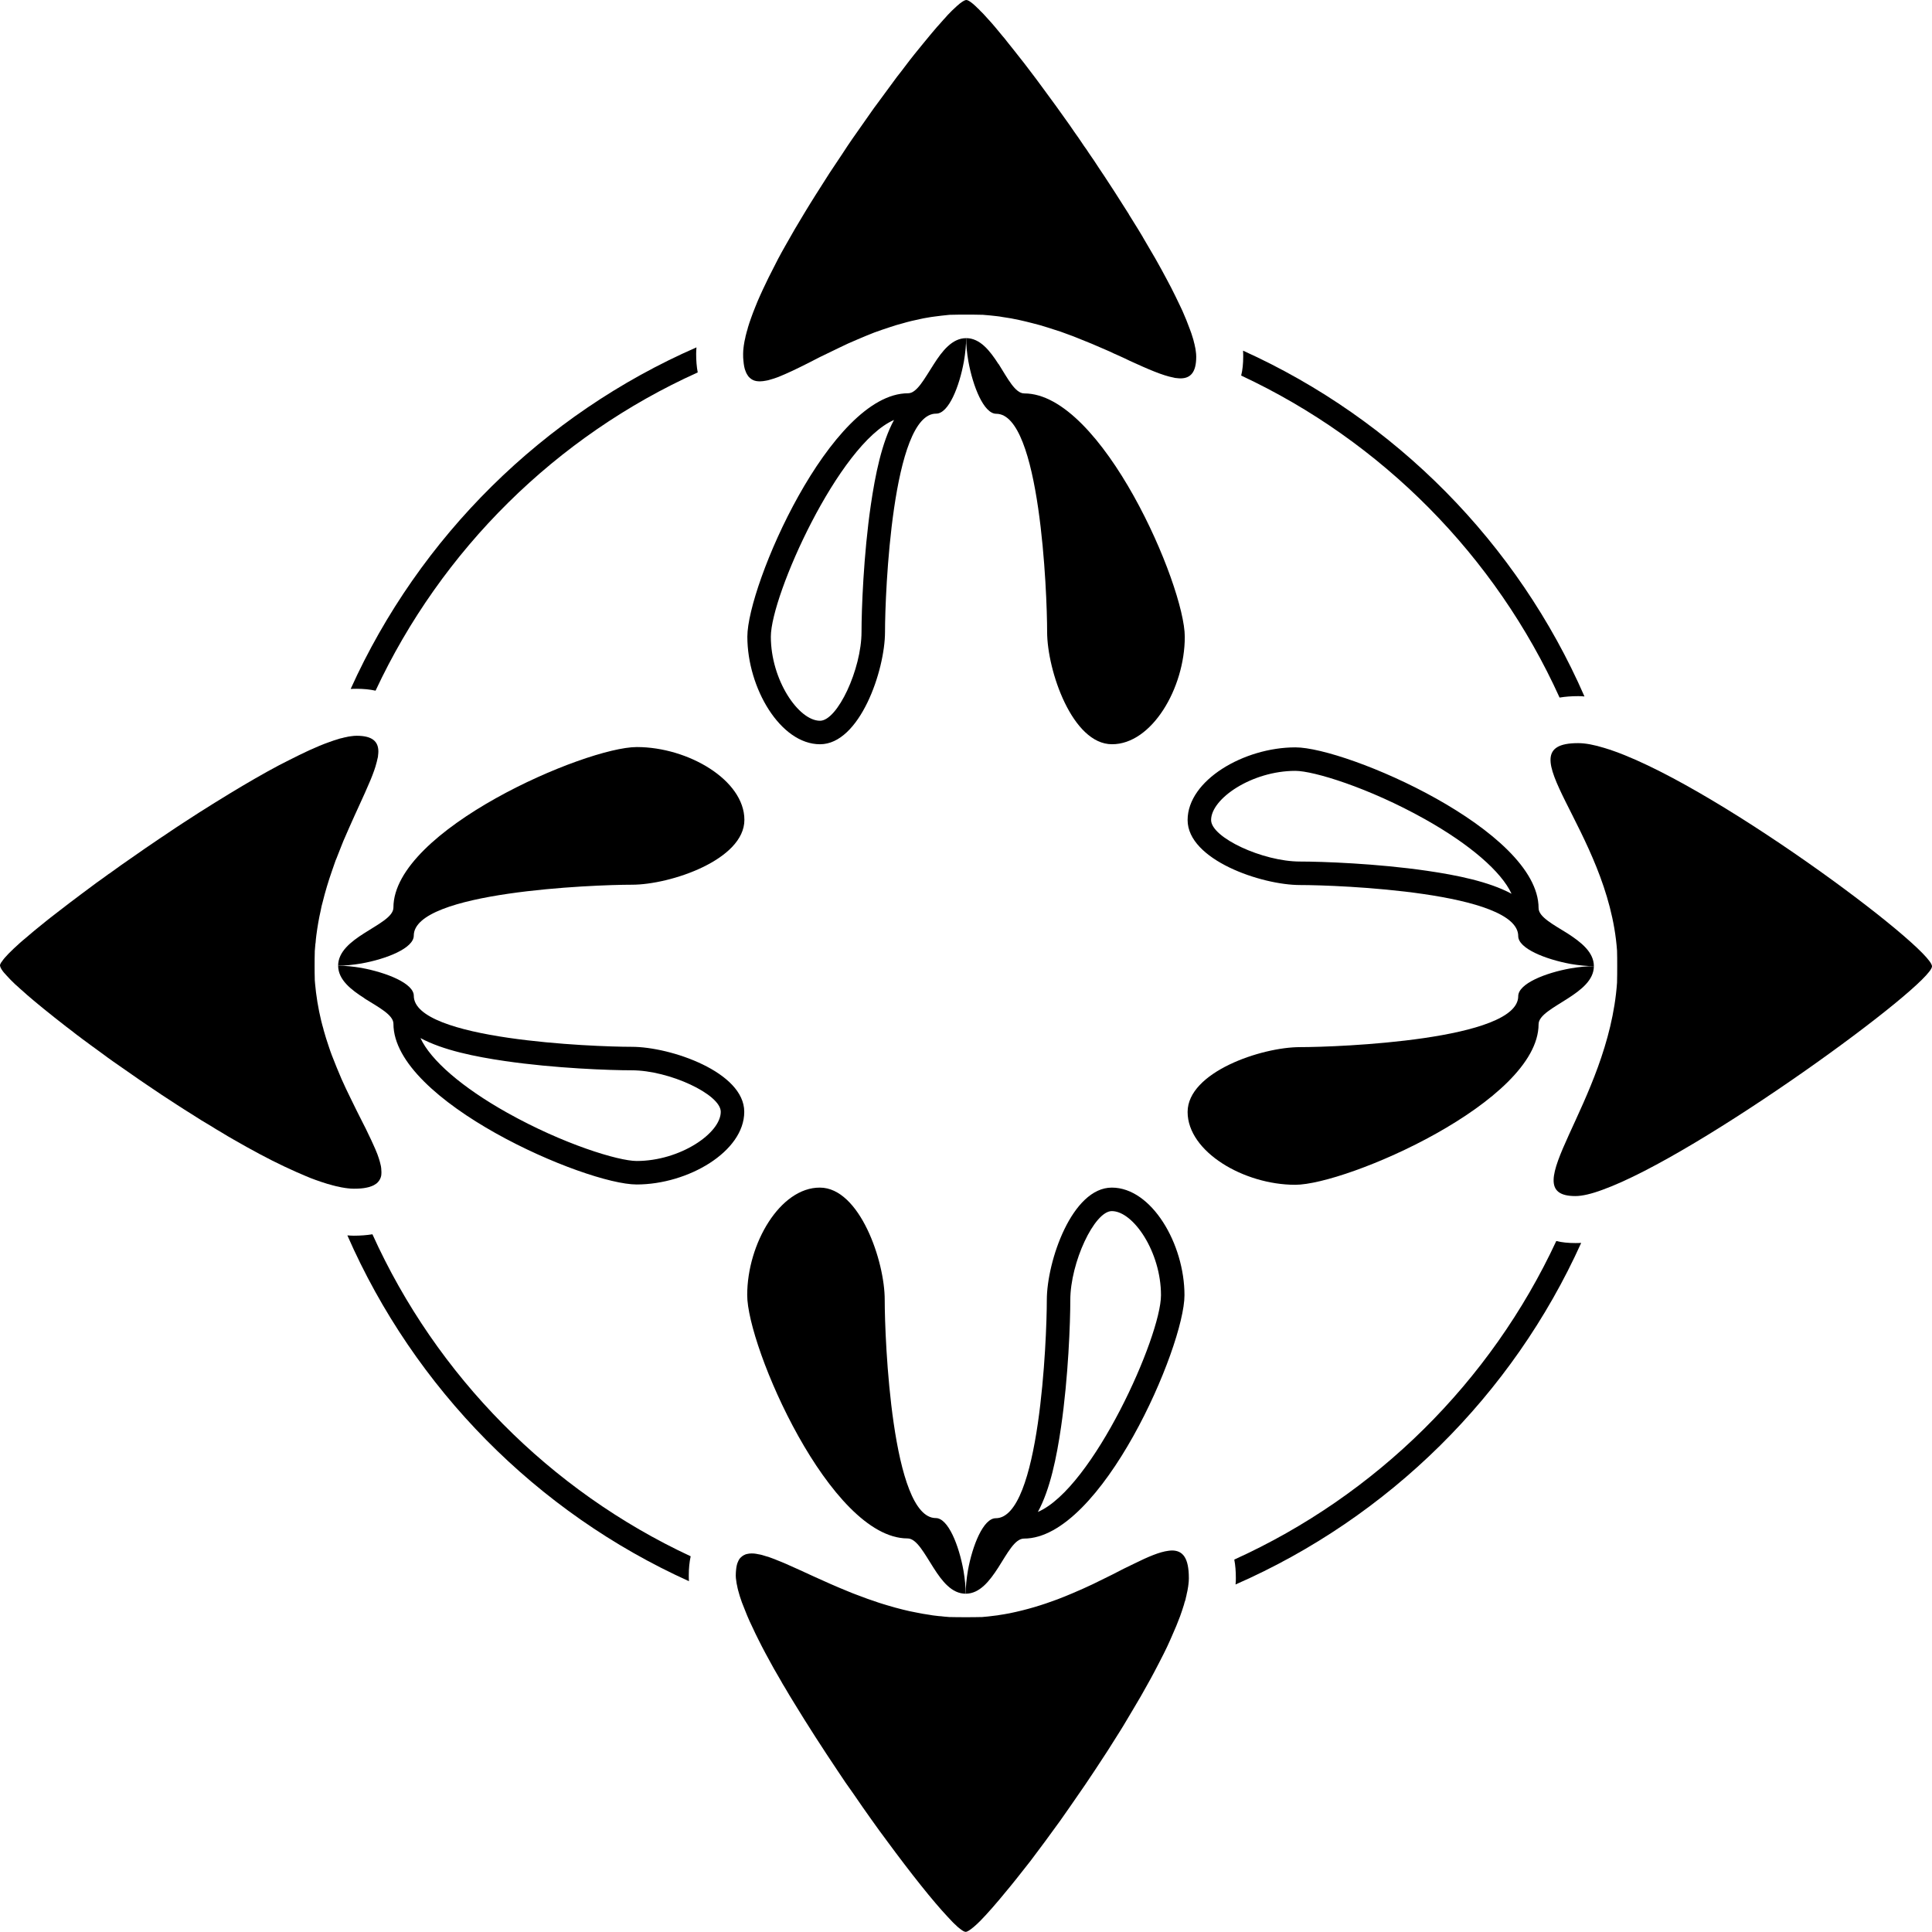
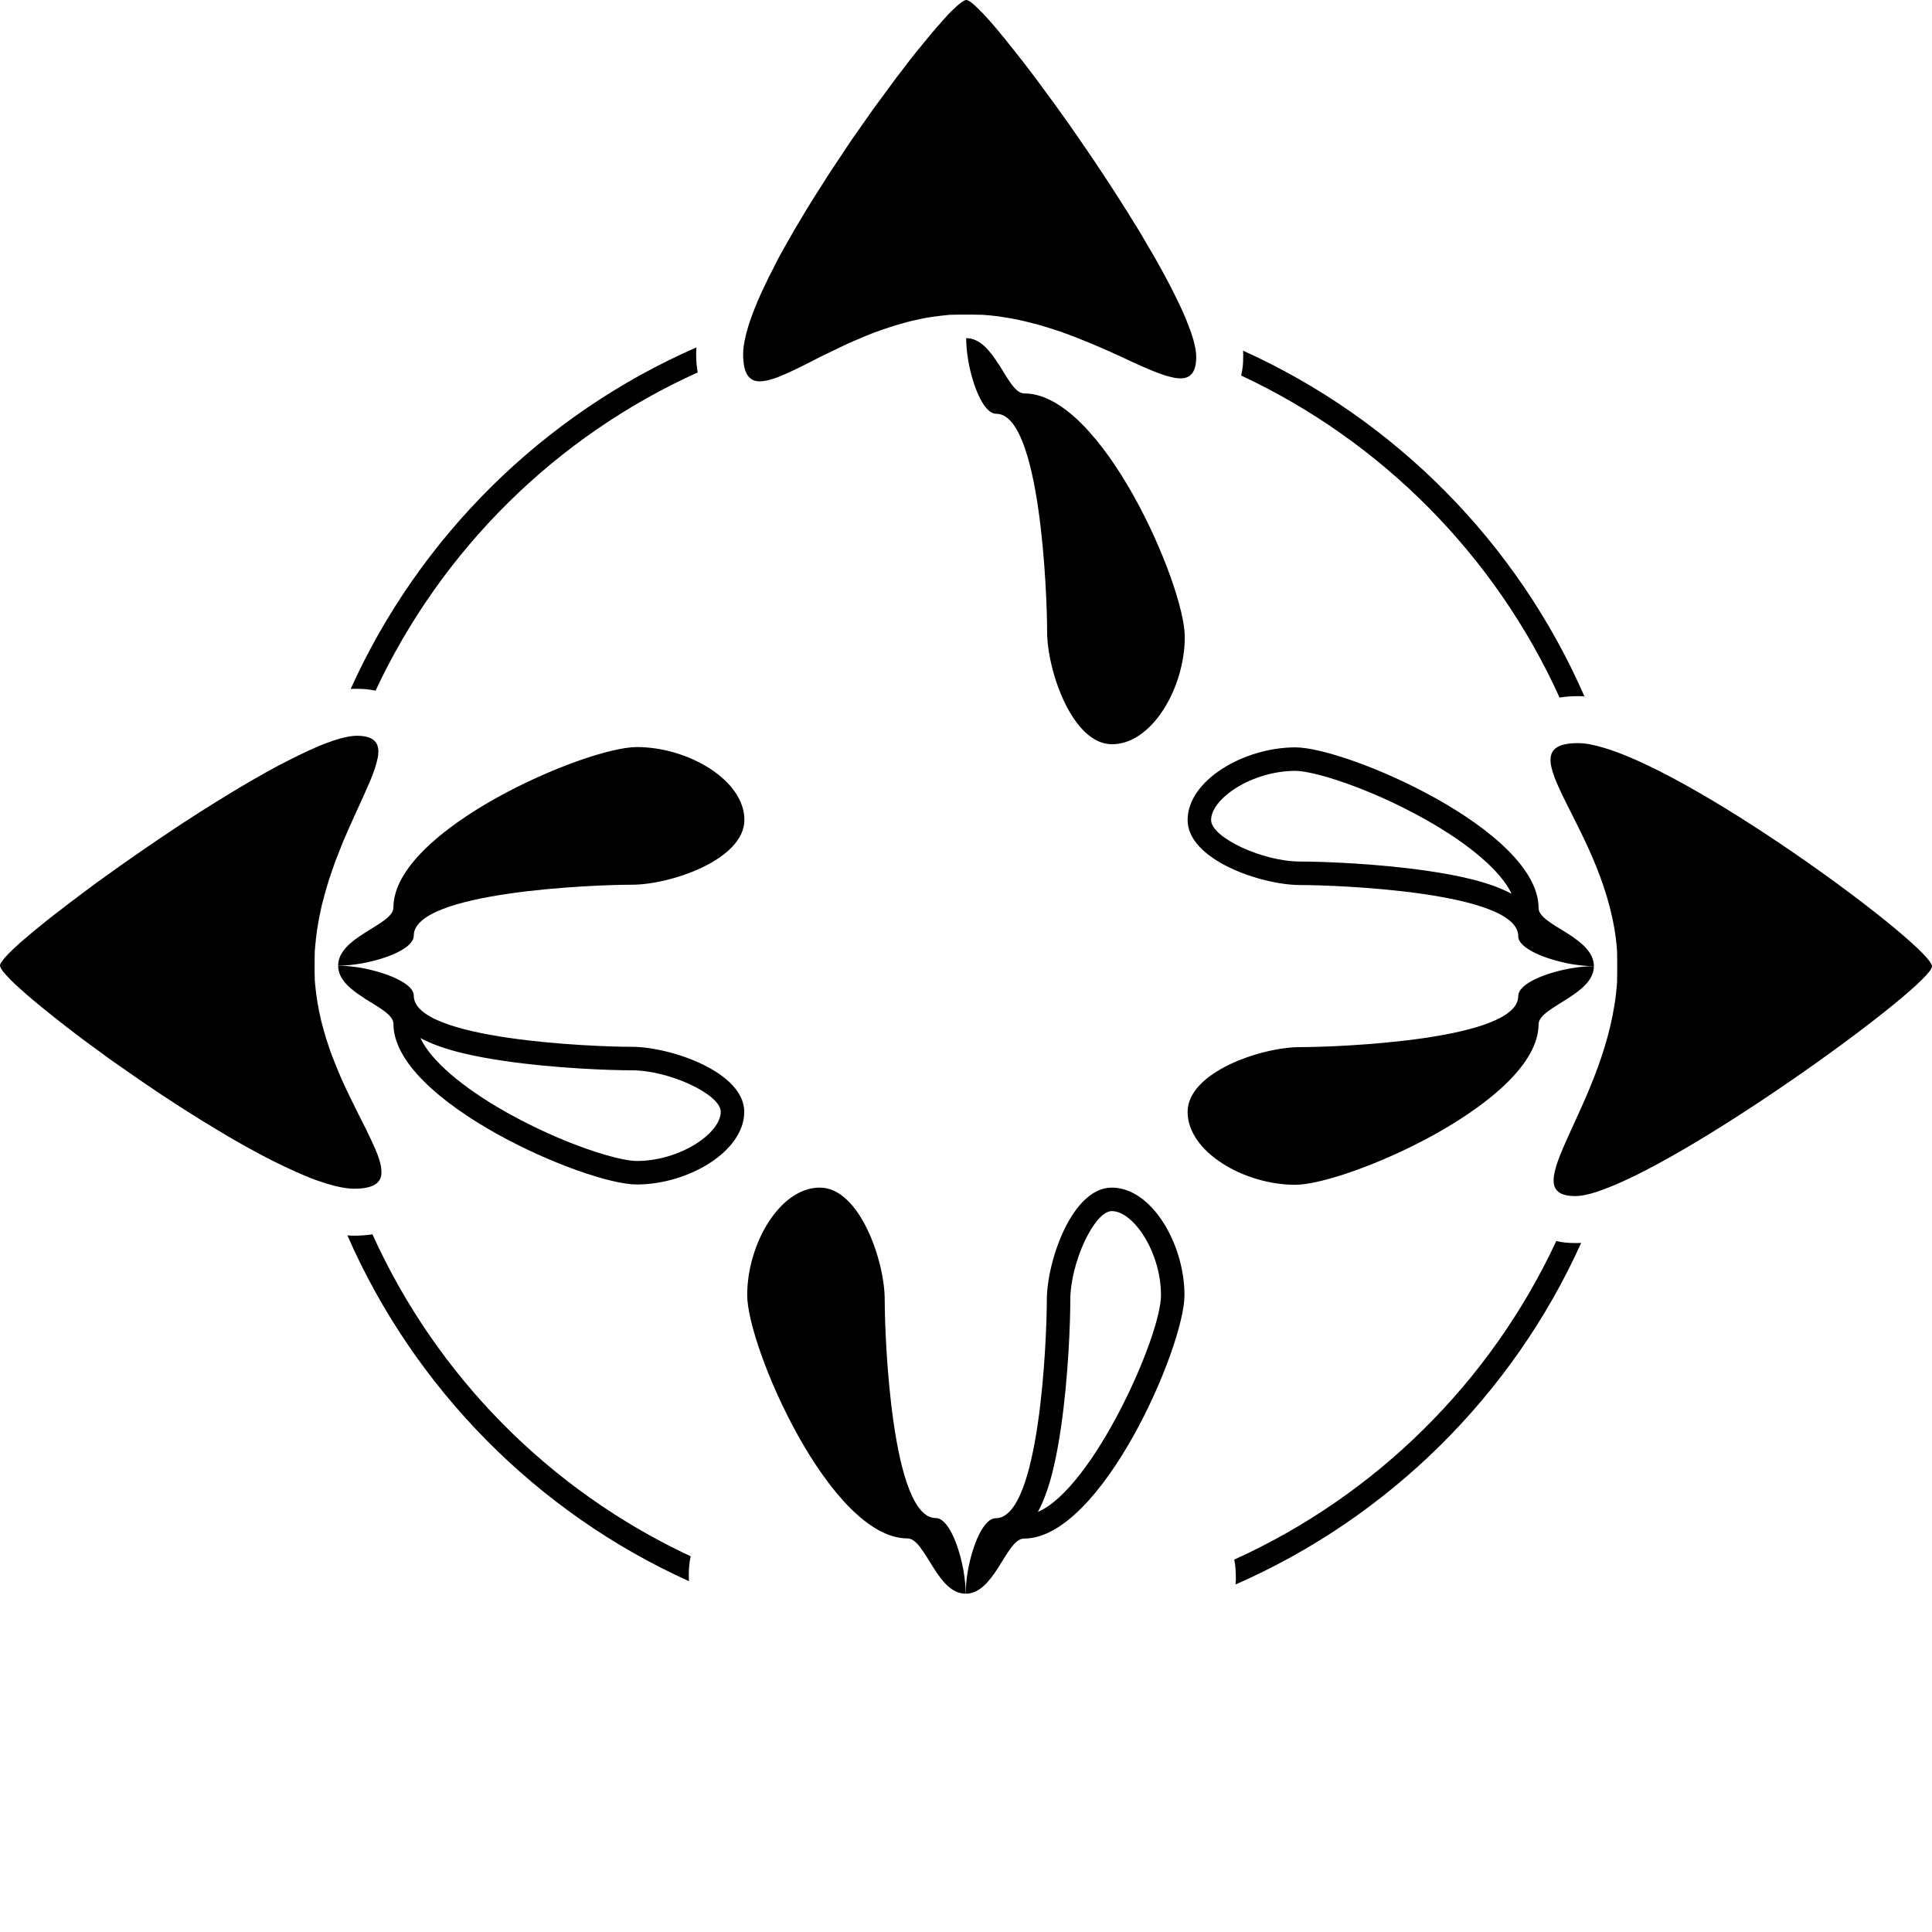
<svg xmlns="http://www.w3.org/2000/svg" id="b" data-name="Layer 2" width="123.36" height="123.35" viewBox="0 0 123.36 123.35">
  <g id="c" data-name="Layer 1">
    <g>
      <path d="m79.37,22.39c.01.16.01.28.01.38,0,.44-.04.85-.13,1.21,8.99,4.2,16.23,11.51,20.33,20.56.37-.06.76-.09,1.18-.09.13,0,.27,0,.41.02-4.27-9.79-12.08-17.69-21.8-22.08Zm-34.92.2c0-.13.01-.27.02-.41-9.79,4.28-17.69,12.09-22.08,21.81.16-.01.28-.01.38-.01.45,0,.85.04,1.21.12,4.2-8.99,11.52-16.24,20.57-20.32-.07-.37-.1-.76-.1-1.19Zm-.35,76.78c-8.99-4.19-16.23-11.51-20.32-20.56-.37.06-.77.09-1.19.09-.13,0-.27-.01-.41-.02,4.28,9.78,12.09,17.69,21.81,22.08-.01-.15-.01-.28-.01-.38,0-.44.04-.84.12-1.21Zm56.49-20c-.46,0-.86-.04-1.22-.13-4.19,9-11.51,16.24-20.56,20.34.07.36.1.75.1,1.18,0,.13,0,.27-.02.41,9.78-4.28,17.68-12.09,22.07-21.81-.15.01-.27.01-.37.01Z" stroke-width="0" />
-       <path d="m75.91,100.76c0,.13-.01.28-.03.43,0,.02-.01.04-.01.06,0,.02,0,.05-.01.08-.02.15-.05.3-.09.46-.01.06-.02.12-.04.18-.02.12-.05.24-.1.36-.01.04-.02.08-.03.12-.07.24-.16.49-.25.75-.08.2-.16.41-.24.61-.09.22-.18.43-.28.65-.05.11-.1.23-.15.34-.05.11-.11.23-.16.35-.07.14-.14.28-.21.43-.2.39-.4.79-.62,1.2-.13.25-.27.5-.41.75-.27.5-.57,1.01-.88,1.53-.15.26-.31.52-.47.79-.13.22-.26.44-.4.66-.52.84-1.06,1.68-1.62,2.52-.21.31-.42.63-.63.94-.32.47-.64.93-.96,1.39-.21.3-.42.6-.63.9-.65.9-1.29,1.77-1.89,2.56-.18.23-.35.45-.52.66-.26.33-.51.65-.75.94-.08.1-.16.2-.24.29-.66.81-1.24,1.47-1.69,1.93-.16.16-.31.3-.43.4-.24.2-.41.31-.51.31-.03,0-.07-.01-.11-.03-.03-.01-.08-.04-.12-.07-.06-.04-.13-.09-.2-.15-.07-.05-.14-.12-.21-.19-.06-.05-.13-.12-.19-.18-.1-.1-.21-.22-.32-.34-.95-1.01-2.34-2.76-3.88-4.85-.16-.21-.31-.43-.48-.65-.35-.48-.7-.98-1.06-1.49-.2-.29-.4-.58-.6-.87-.34-.47-.67-.95-.99-1.44-.98-1.46-1.94-2.95-2.81-4.38-.2-.32-.39-.64-.57-.95-.1-.16-.19-.31-.27-.46-.15-.26-.3-.51-.44-.76-.36-.65-.7-1.27-.99-1.86-.13-.26-.26-.52-.37-.77-.01,0-.01-.01-.01-.02-.13-.26-.24-.51-.34-.75-.05-.12-.1-.24-.14-.35-.07-.17-.13-.33-.19-.48-.1-.28-.18-.53-.24-.77-.02-.09-.05-.18-.06-.27-.03-.12-.05-.23-.06-.34-.02-.11-.03-.22-.03-.31v-.04c0-.13.01-.24.02-.35.02-.21.06-.39.13-.53.03-.07.06-.13.1-.18q.01-.01.02-.02c.02-.03.04-.05.07-.07.04-.04.08-.08.12-.09.02-.03.04-.04.06-.04l.06-.03c.04-.02.08-.04.12-.04.01-.01.03-.01.04-.01.08-.02.17-.03.26-.03h.01c.06,0,.13,0,.2.01.07.01.15.02.23.04.15.02.32.07.5.13.09.02.18.05.28.09.15.05.32.12.49.19.14.05.29.12.44.18,1.11.48,2.48,1.16,4.04,1.79.16.07.32.13.48.19.48.19.97.36,1.48.53.17.05.34.11.52.16.17.05.34.1.52.15.17.04.33.09.5.13.28.07.55.13.83.18.28.06.57.11.86.15.11.02.22.04.33.05.03,0,.06.01.09.01.1.01.2.03.31.03.14.02.28.03.41.04.04,0,.07.01.11.01h.04c.34.01.68.01,1.03.01.33,0,.65,0,.97-.01h.05c.04,0,.08-.01.11-.01.19-.02.38-.03.56-.06.11-.01.22-.03.33-.04.02,0,.03-.01.05-.01.24-.03.48-.08.71-.12.54-.11,1.06-.24,1.57-.39.51-.15,1.01-.32,1.49-.5.32-.12.63-.25.94-.38.45-.19.9-.39,1.32-.59.42-.21.83-.41,1.22-.6.25-.13.5-.26.74-.38s.47-.23.7-.34c.87-.43,1.6-.74,2.16-.81.08-.01.16-.02.229-.02.7,0,1.08.48,1.08,1.76Z" stroke-width="0" />
      <path d="m61.66,101.76c-.89,0-1.51-.8-2.05-1.65-.59-.92-1.08-1.88-1.66-1.88-4.95,0-10.25-12.26-10.24-15.54,0-3.28,2.1-6.87,4.64-6.86,2.54,0,4.15,4.7,4.14,7.18,0,2.47.45,13.92,3.26,13.92.79,0,1.48,1.74,1.77,3.36.09.53.14,1.04.14,1.47Z" stroke-width="0" />
      <path d="m24.34,74.58c.02.18.02.35,0,.49-.03.15-.1.29-.2.4-.05.06-.11.11-.18.15-.06.04-.13.08-.21.11-.01,0-.02.01-.03.01-.09.04-.2.07-.31.09-.22.05-.49.07-.81.07h-.01c-.13,0-.27-.01-.43-.03-.02,0-.04-.01-.06-.01-.021,0-.05,0-.08-.01-.15-.02-.3-.05-.46-.09-.06-.01-.12-.02-.18-.04-.12-.03-.24-.06-.36-.1l-.12-.03c-.24-.07-.49-.16-.75-.25-.2-.07-.4-.15-.61-.24-.21-.09-.43-.18-.65-.28-.24-.11-.49-.22-.74-.34-1.02-.48-2.11-1.07-3.24-1.72-.25-.14-.5-.29-.76-.45-.23-.13-.47-.28-.71-.43-.4-.23-.8-.48-1.2-.74-.32-.2-.64-.4-.96-.61-.64-.41-1.27-.83-1.9-1.26-.31-.21-.62-.42-.93-.64-.42-.29-.84-.58-1.25-.87-.03-.02-.07-.05-.11-.08-.15-.1-.29-.21-.44-.32-.29-.21-.57-.41-.85-.62-.18-.13-.36-.26-.53-.39-.12-.09-.24-.19-.36-.27-.24-.19-.47-.37-.7-.54-.5-.39-.97-.76-1.4-1.11-.25-.2-.47-.39-.69-.57-.14-.12-.27-.23-.4-.34-.04-.04-.08-.08-.12-.11-.11-.1-.23-.2-.33-.29-.1-.09-.2-.19-.3-.27-.21-.2-.39-.38-.53-.54-.07-.08-.13-.15-.19-.21-.06-.07-.1-.13-.14-.19-.04-.07-.08-.13-.09-.18-.01-.03-.02-.06-.02-.08,0-.04.01-.08.04-.13.02-.04.04-.08.08-.12.17-.27.58-.68,1.16-1.2.12-.11.26-.22.4-.34.15-.13.3-.26.47-.4.09-.07.18-.15.27-.22.07-.06.14-.11.21-.17.19-.16.4-.32.61-.49.14-.11.29-.23.44-.34.24-.19.49-.38.74-.57.26-.2.53-.4.81-.61.31-.23.62-.46.94-.7.26-.18.52-.37.79-.57h.01c.25-.18.5-.36.75-.54.52-.36,1.04-.73,1.58-1.1.32-.21.64-.44.97-.66.16-.1.32-.21.48-.32.33-.22.65-.44.98-.65.66-.43,1.31-.85,1.96-1.25.32-.2.64-.39.96-.59,1.12-.68,2.19-1.3,3.19-1.83.22-.11.43-.22.63-.32.21-.11.42-.21.62-.31.22-.11.44-.21.65-.31.46-.21.89-.39,1.29-.53.01,0,.02-.01.03-.01.17-.06.33-.12.48-.16.11-.04.22-.07.33-.09.07-.02.14-.04.21-.05.12-.03.23-.05.33-.06.13-.02.25-.03.36-.03,1,0,1.39.36,1.39,1.01,0,.08-.01.16-.02.25,0,.06-.01.12-.03.18-.03.15-.07.3-.12.47,0,.01-.01.02-.01.04-.05.15-.1.32-.17.49-.01.02-.02.05-.03.08-.06.16-.13.33-.21.51-.34.81-.8,1.76-1.27,2.83-.13.29-.25.58-.38.87-.07.18-.14.35-.21.53-.08.2-.16.41-.24.61,0,.01-.01.01-.01.02-.01.02-.02.05-.03.07-.08.22-.16.45-.24.69-.22.63-.42,1.29-.59,1.98-.05.17-.09.34-.12.52-.12.52-.21,1.05-.28,1.59-.02.16-.04.33-.05.5-.01.01-.01.03-.01.04-.01.08-.01.16-.021.24-.01.08-.01.16-.02.24v.08c-.01.28-.01.57-.01.85,0,.27,0,.55.01.82v.08c.01.08.01.16.02.24.021.19.04.37.06.56.05.41.12.82.2,1.22.08.39.17.77.28,1.14v.02c.1.37.22.73.34,1.09.06.18.12.36.19.54.2.52.41,1.03.62,1.52.18.41.37.8.55,1.17.28.59.57,1.15.83,1.67.12.23.23.45.33.67,0,.01.01.01.01.02.11.22.21.44.3.64.05.1.09.19.13.29.05.12.1.24.14.34.03.09.06.17.09.26.05.15.09.3.12.44.01.06.03.12.03.18Z" stroke-width="0" />
      <path d="m76.38,22.77v.01c0,.99-.36,1.38-1.01,1.38-.08,0-.16-.01-.25-.02-.06,0-.12-.01-.18-.03-.71-.13-1.66-.55-2.8-1.07-.24-.12-.5-.24-.771-.36-.08-.03-.17-.07-.25-.11-.18-.09-.36-.17-.55-.25-.56-.25-1.14-.49-1.75-.73-.2-.08-.39-.16-.6-.23-.16-.06-.32-.12-.49-.18-.27-.09-.55-.18-.84-.27-.32-.1-.65-.2-.99-.28-.26-.07-.53-.13-.79-.19-.36-.08-.73-.15-1.11-.2-.11-.02-.22-.04-.33-.05-.03,0-.06-.01-.09-.01-.24-.03-.479-.05-.72-.07-.04,0-.07-.01-.11-.01h-.04c-.34-.01-.68-.01-1.03-.01-.33,0-.65,0-.97.01h-.05c-.04,0-.07.01-.11.01-.29.03-.58.06-.86.1-.16.02-.31.04-.46.07-.16.03-.32.05-.47.09-.39.08-.77.17-1.14.28-.27.07-.54.15-.8.24-.34.11-.66.22-.99.34-.36.14-.72.29-1.07.44-.41.17-.81.35-1.19.54-.42.2-.83.4-1.22.59-.25.13-.5.26-.74.38-.36.18-.7.35-1.02.5-.32.15-.62.28-.89.39-.19.07-.36.13-.52.17-.09.03-.17.05-.24.06-.15.03-.29.05-.42.05-.09,0-.17-.01-.24-.02-.16-.03-.29-.1-.4-.2-.06-.05-.11-.11-.15-.18-.04-.06-.08-.13-.11-.21,0-.01-.01-.02-.01-.03-.04-.09-.07-.19-.09-.3-.02-.11-.04-.23-.05-.37-.02-.13-.02-.28-.02-.44v-.01c0-.13.01-.28.03-.43,0-.02.01-.04.01-.06s0-.05.01-.08c.02-.15.05-.3.09-.46.01-.06.02-.12.04-.18.03-.12.06-.24.1-.36.01-.04.02-.08.03-.12.06-.2.13-.41.21-.63.08-.22.16-.44.26-.68.09-.23.19-.47.3-.71.11-.25.23-.5.35-.75.12-.26.25-.52.39-.79.26-.53.55-1.08.87-1.64.39-.7.81-1.42,1.25-2.14.22-.37.45-.73.68-1.1.23-.37.46-.73.7-1.1.13-.21.27-.42.41-.63.21-.31.41-.62.62-.93.2-.31.4-.61.6-.9.43-.62.85-1.22,1.27-1.81.1-.15.21-.29.32-.44.44-.6.87-1.19,1.28-1.74.19-.24.37-.47.54-.7.38-.51.76-.97,1.11-1.4.16-.2.32-.39.47-.57.03-.04.07-.08.1-.12.12-.14.23-.27.34-.4.04-.04.08-.08.11-.12.1-.11.2-.23.29-.33.1-.1.18-.2.27-.3.2-.21.38-.39.54-.53.05-.05.11-.1.15-.13.05-.05.09-.08.13-.11.17-.13.3-.2.38-.2s.21.07.38.21c.04.03.08.06.13.11.06.05.12.11.19.18.07.06.14.13.21.21.07.06.13.13.2.2.09.1.19.21.29.32.14.15.29.32.44.5.15.18.32.38.48.58.09.1.18.21.26.32.14.18.29.36.44.55.45.56.93,1.18,1.43,1.85.15.2.3.4.45.61.55.74,1.12,1.53,1.7,2.35.18.27.37.54.57.82.11.17.23.33.33.49.12.16.23.32.33.48.11.16.22.32.33.48.21.33.43.65.65.98.1.16.21.33.32.49.11.16.21.33.32.49.31.49.62.97.93,1.46v.01c.2.32.4.64.59.95.1.16.19.32.29.48,0,.01.01.03.02.04.27.46.53.91.79,1.35.13.23.26.46.38.68.12.22.24.44.35.65.09.18.19.36.28.53.09.19.19.38.28.56.09.18.17.36.26.54.06.13.12.26.18.38.08.2.17.4.25.59.08.21.16.41.23.6.07.17.12.34.17.5.04.12.07.23.09.33.02.07.04.14.05.21.03.12.05.23.06.33.02.13.03.25.03.36Z" stroke-width="0" />
      <path d="m75.65,40.66c0,3.28-2.11,6.87-4.65,6.86-2.53,0-4.14-4.7-4.14-7.18s-.44-13.92-3.25-13.92c-.79,0-1.49-1.74-1.78-3.36-.09-.52-.14-1.03-.14-1.47.89,0,1.52.81,2.06,1.65h.01c.58.92,1.06,1.88,1.64,1.88,4.96,0,10.25,12.26,10.25,15.54Z" stroke-width="0" />
      <path d="m123.36,61.7c0,1.18-14.89,12.06-21.04,14.27-.7.26-1.29.4-1.73.4-4.1,0,2.12-5.91,2.66-13.63v-.04c.01-.34.01-.68.01-1.03,0-.33,0-.65-.01-.97-.55-7.71-7.39-13.25-2.49-13.25h.01c.47,0,1.03.11,1.68.31,6.48,1.95,20.91,12.74,20.91,13.94Z" stroke-width="0" />
      <path d="m47.53,52.35c0,2.54-4.71,4.14-7.18,4.14s-13.93.45-13.93,3.25c0,.8-1.73,1.49-3.35,1.78-.53.09-1.04.14-1.48.14,0-.89.81-1.53,1.66-2.07.92-.59,1.87-1.06,1.87-1.64,0-4.95,12.26-10.25,15.54-10.25s6.87,2.11,6.87,4.65Z" stroke-width="0" />
      <g>
        <path d="m26.846,66.282c1.447.78,3.497,1.189,5.391,1.466,3.203.468,6.701.592,8.104.592,2.389,0,5.68,1.535,5.68,2.65,0,1.371-2.604,3.14-5.37,3.14-1.16,0-4.676-1.07-8.262-3.079-2.893-1.62-4.895-3.362-5.542-4.769m-5.256-4.622c0,.9.83,1.54,1.68,2.08v.01c.91.57,1.85,1.05,1.85,1.62,0,4.96,12.25,10.26,15.53,10.26s6.87-2.1,6.87-4.64-4.7-4.15-7.18-4.15-13.92-.45-13.92-3.26c0-.79-1.73-1.48-3.35-1.78-.53-.09-1.04-.14-1.48-.14h0Z" stroke-width="0" />
        <path d="m70.99,77.33c1.371,0,3.14,2.604,3.14,5.37,0,2.628-4.339,12.319-7.861,13.839.789-1.448,1.201-3.511,1.479-5.417.468-3.203.592-6.707.592-8.112,0-2.389,1.536-5.68,2.65-5.68m0-1.5c-2.54,0-4.15,4.7-4.15,7.18s-.45,13.93-3.26,13.93c-.79,0-1.49,1.73-1.78,3.35-.09.53-.14,1.04-.14,1.47.9,0,1.53-.82,2.08-1.67.58-.91,1.06-1.85,1.64-1.85,4.95,0,10.25-12.26,10.25-15.54s-2.1-6.87-4.64-6.87h0Z" stroke-width="0" />
-         <path d="m57.084,26.814c-.787,1.448-1.199,3.51-1.479,5.414-.471,3.216-.596,6.713-.596,8.113,0,2.389-1.536,5.68-2.65,5.68-1.371,0-3.14-2.604-3.14-5.37,0-2.627,4.339-12.307,7.864-13.836m4.606-5.224c-.89,0-1.53.82-2.07,1.67-.59.91-1.07,1.85-1.64,1.85-4.95,0-10.26,12.26-10.26,15.54s2.11,6.87,4.64,6.87,4.15-4.7,4.15-7.18.46-13.93,3.26-13.93h.007c.797,0,1.484-1.735,1.773-3.35.09-.52.14-1.03.14-1.47h0Z" stroke-width="0" />
        <path d="m82.71,49.22c1.159,0,4.675,1.07,8.262,3.079,2.893,1.62,4.894,3.362,5.542,4.769-1.447-.78-3.498-1.189-5.392-1.466-3.204-.468-6.707-.592-8.112-.592-2.389,0-5.68-1.535-5.68-2.65,0-1.371,2.609-3.14,5.38-3.14m0-1.5c-3.28,0-6.88,2.1-6.88,4.64s4.71,4.15,7.18,4.15,13.93.45,13.93,3.26c0,.79,1.73,1.48,3.35,1.78.53.09,1.04.14,1.48.14,0-.9-.83-1.54-1.68-2.09-.91-.57-1.85-1.05-1.85-1.62,0-4.96-12.25-10.26-15.53-10.26h0Z" stroke-width="0" />
      </g>
      <path d="m101.77,61.69c0,.89-.82,1.52-1.66,2.06-.91.59-1.87,1.07-1.87,1.65-.01,4.95-12.26,10.25-15.54,10.25s-6.87-2.11-6.87-4.65,4.7-4.14,7.18-4.14,13.93-.45,13.93-3.25c0-.8,1.73-1.49,3.35-1.78.53-.09,1.04-.14,1.48-.14Z" stroke-width="0" />
    </g>
  </g>
</svg>